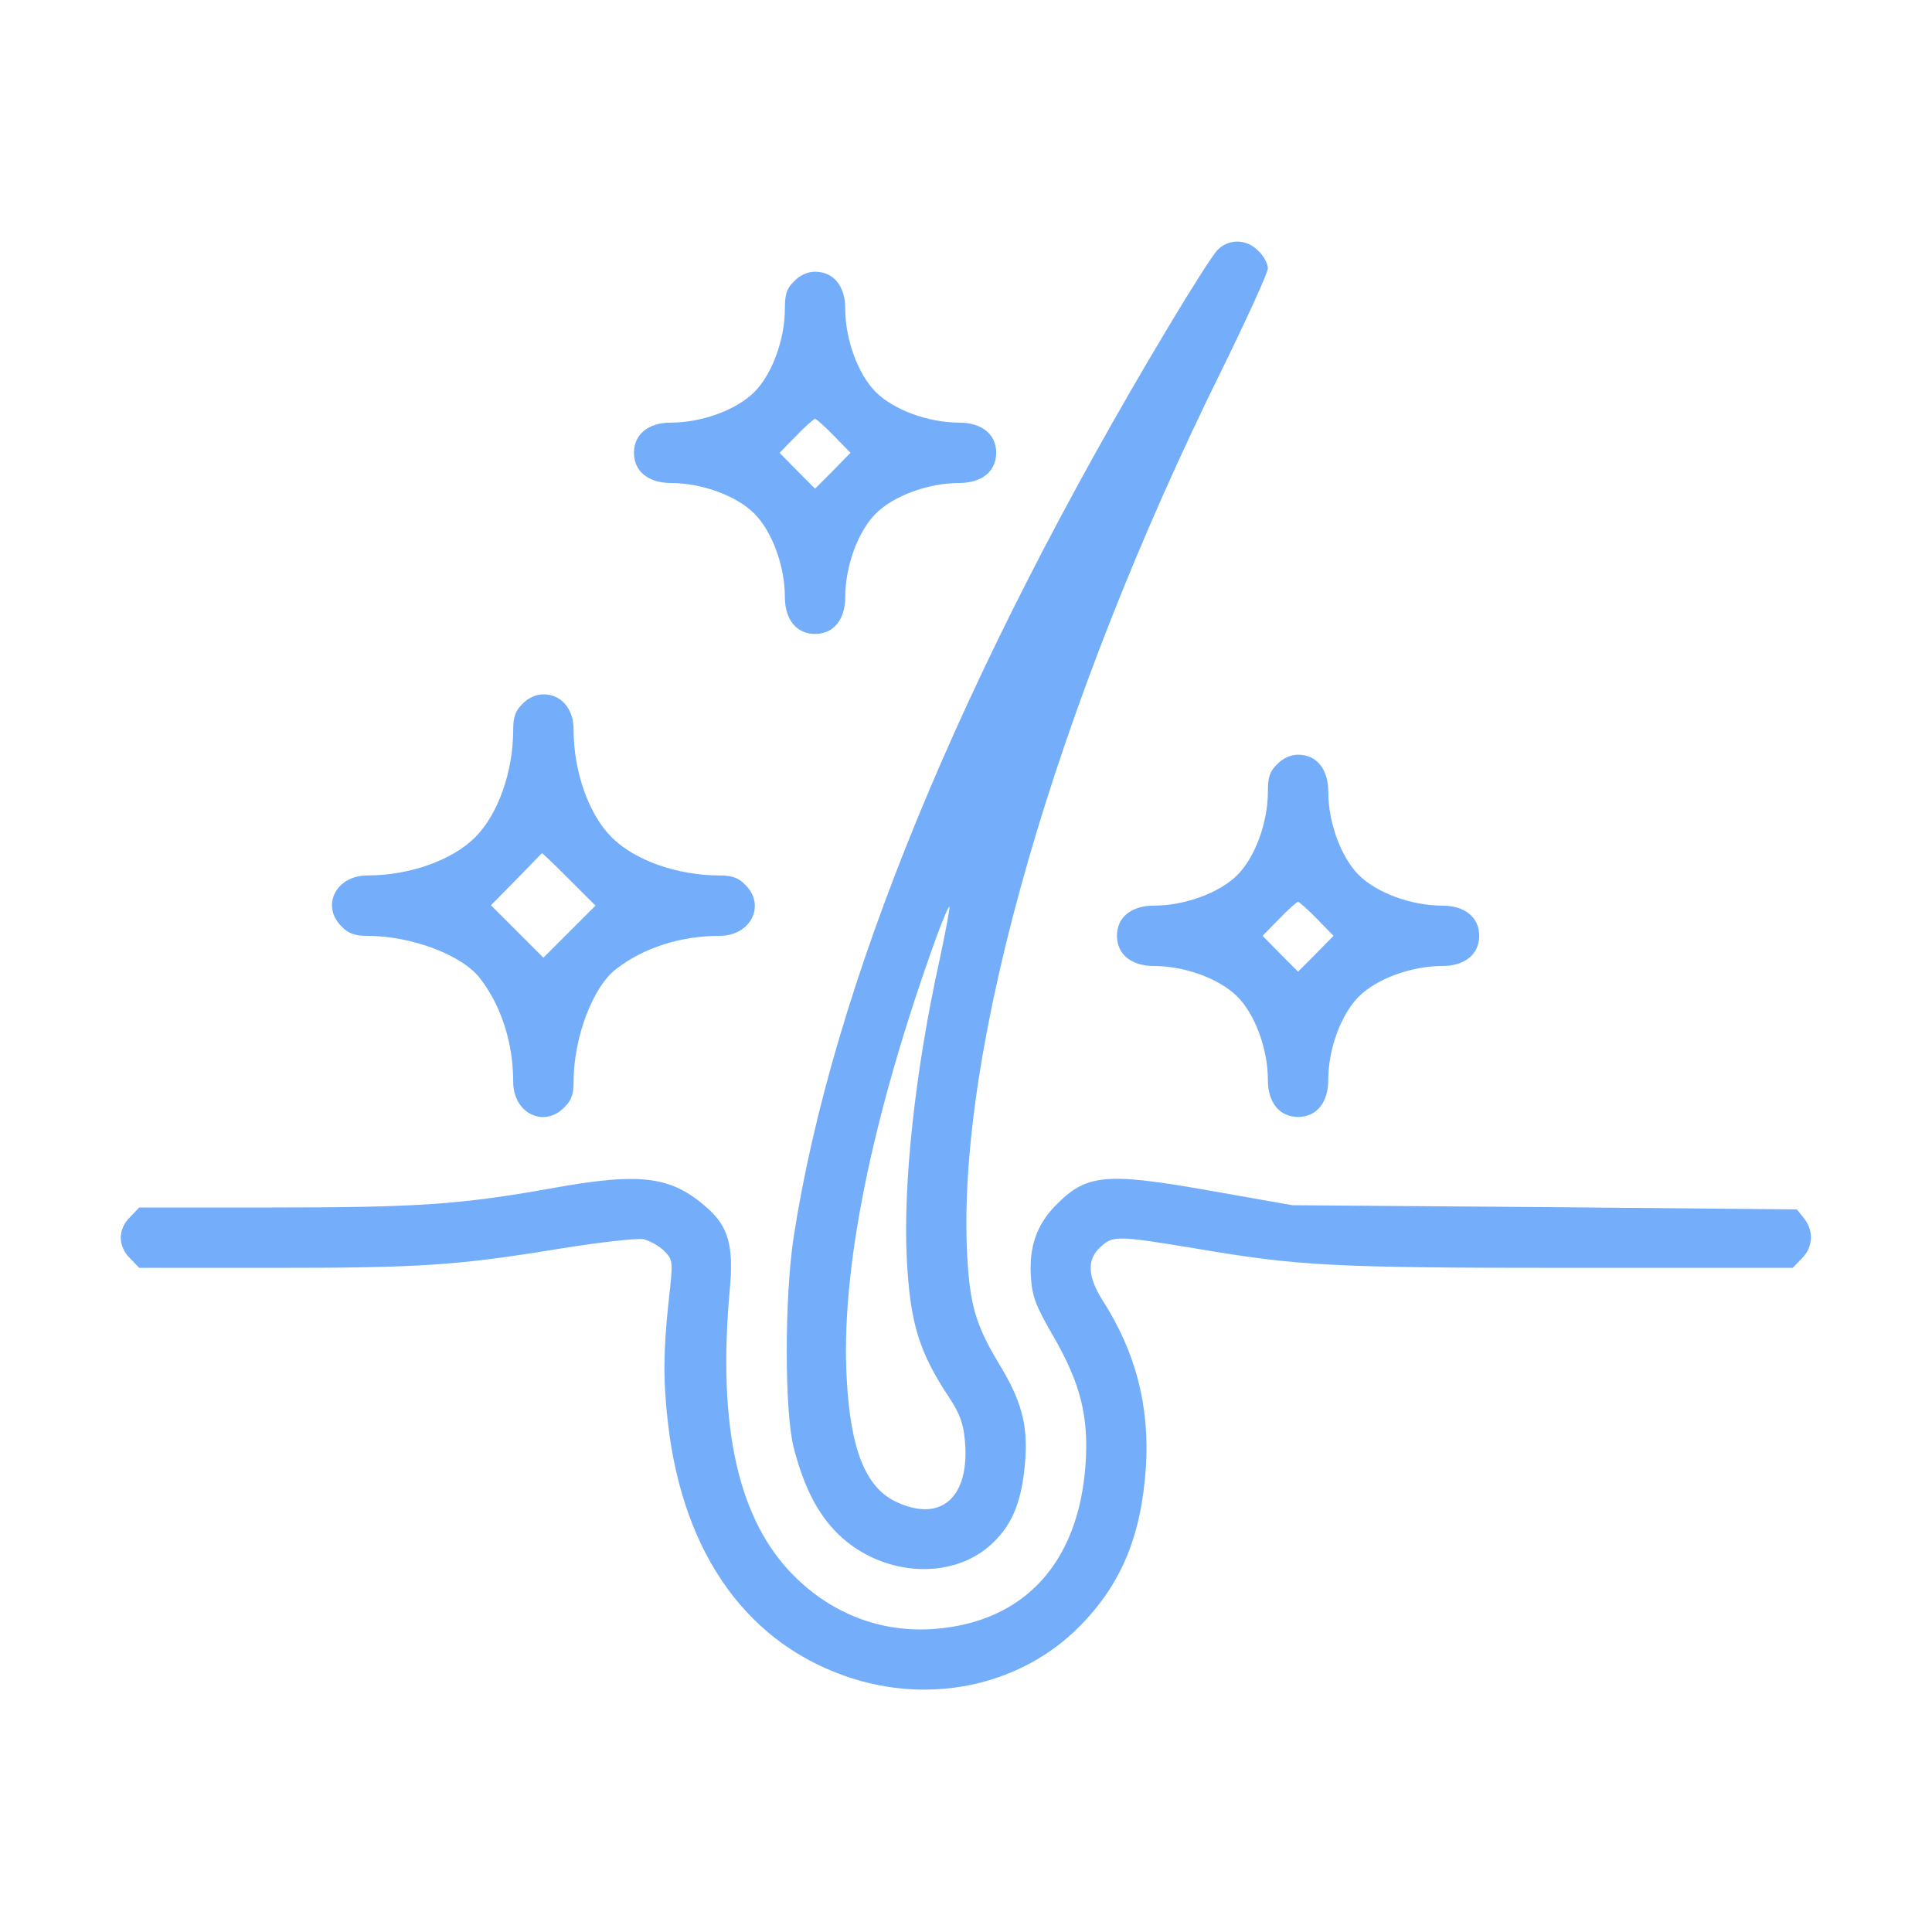
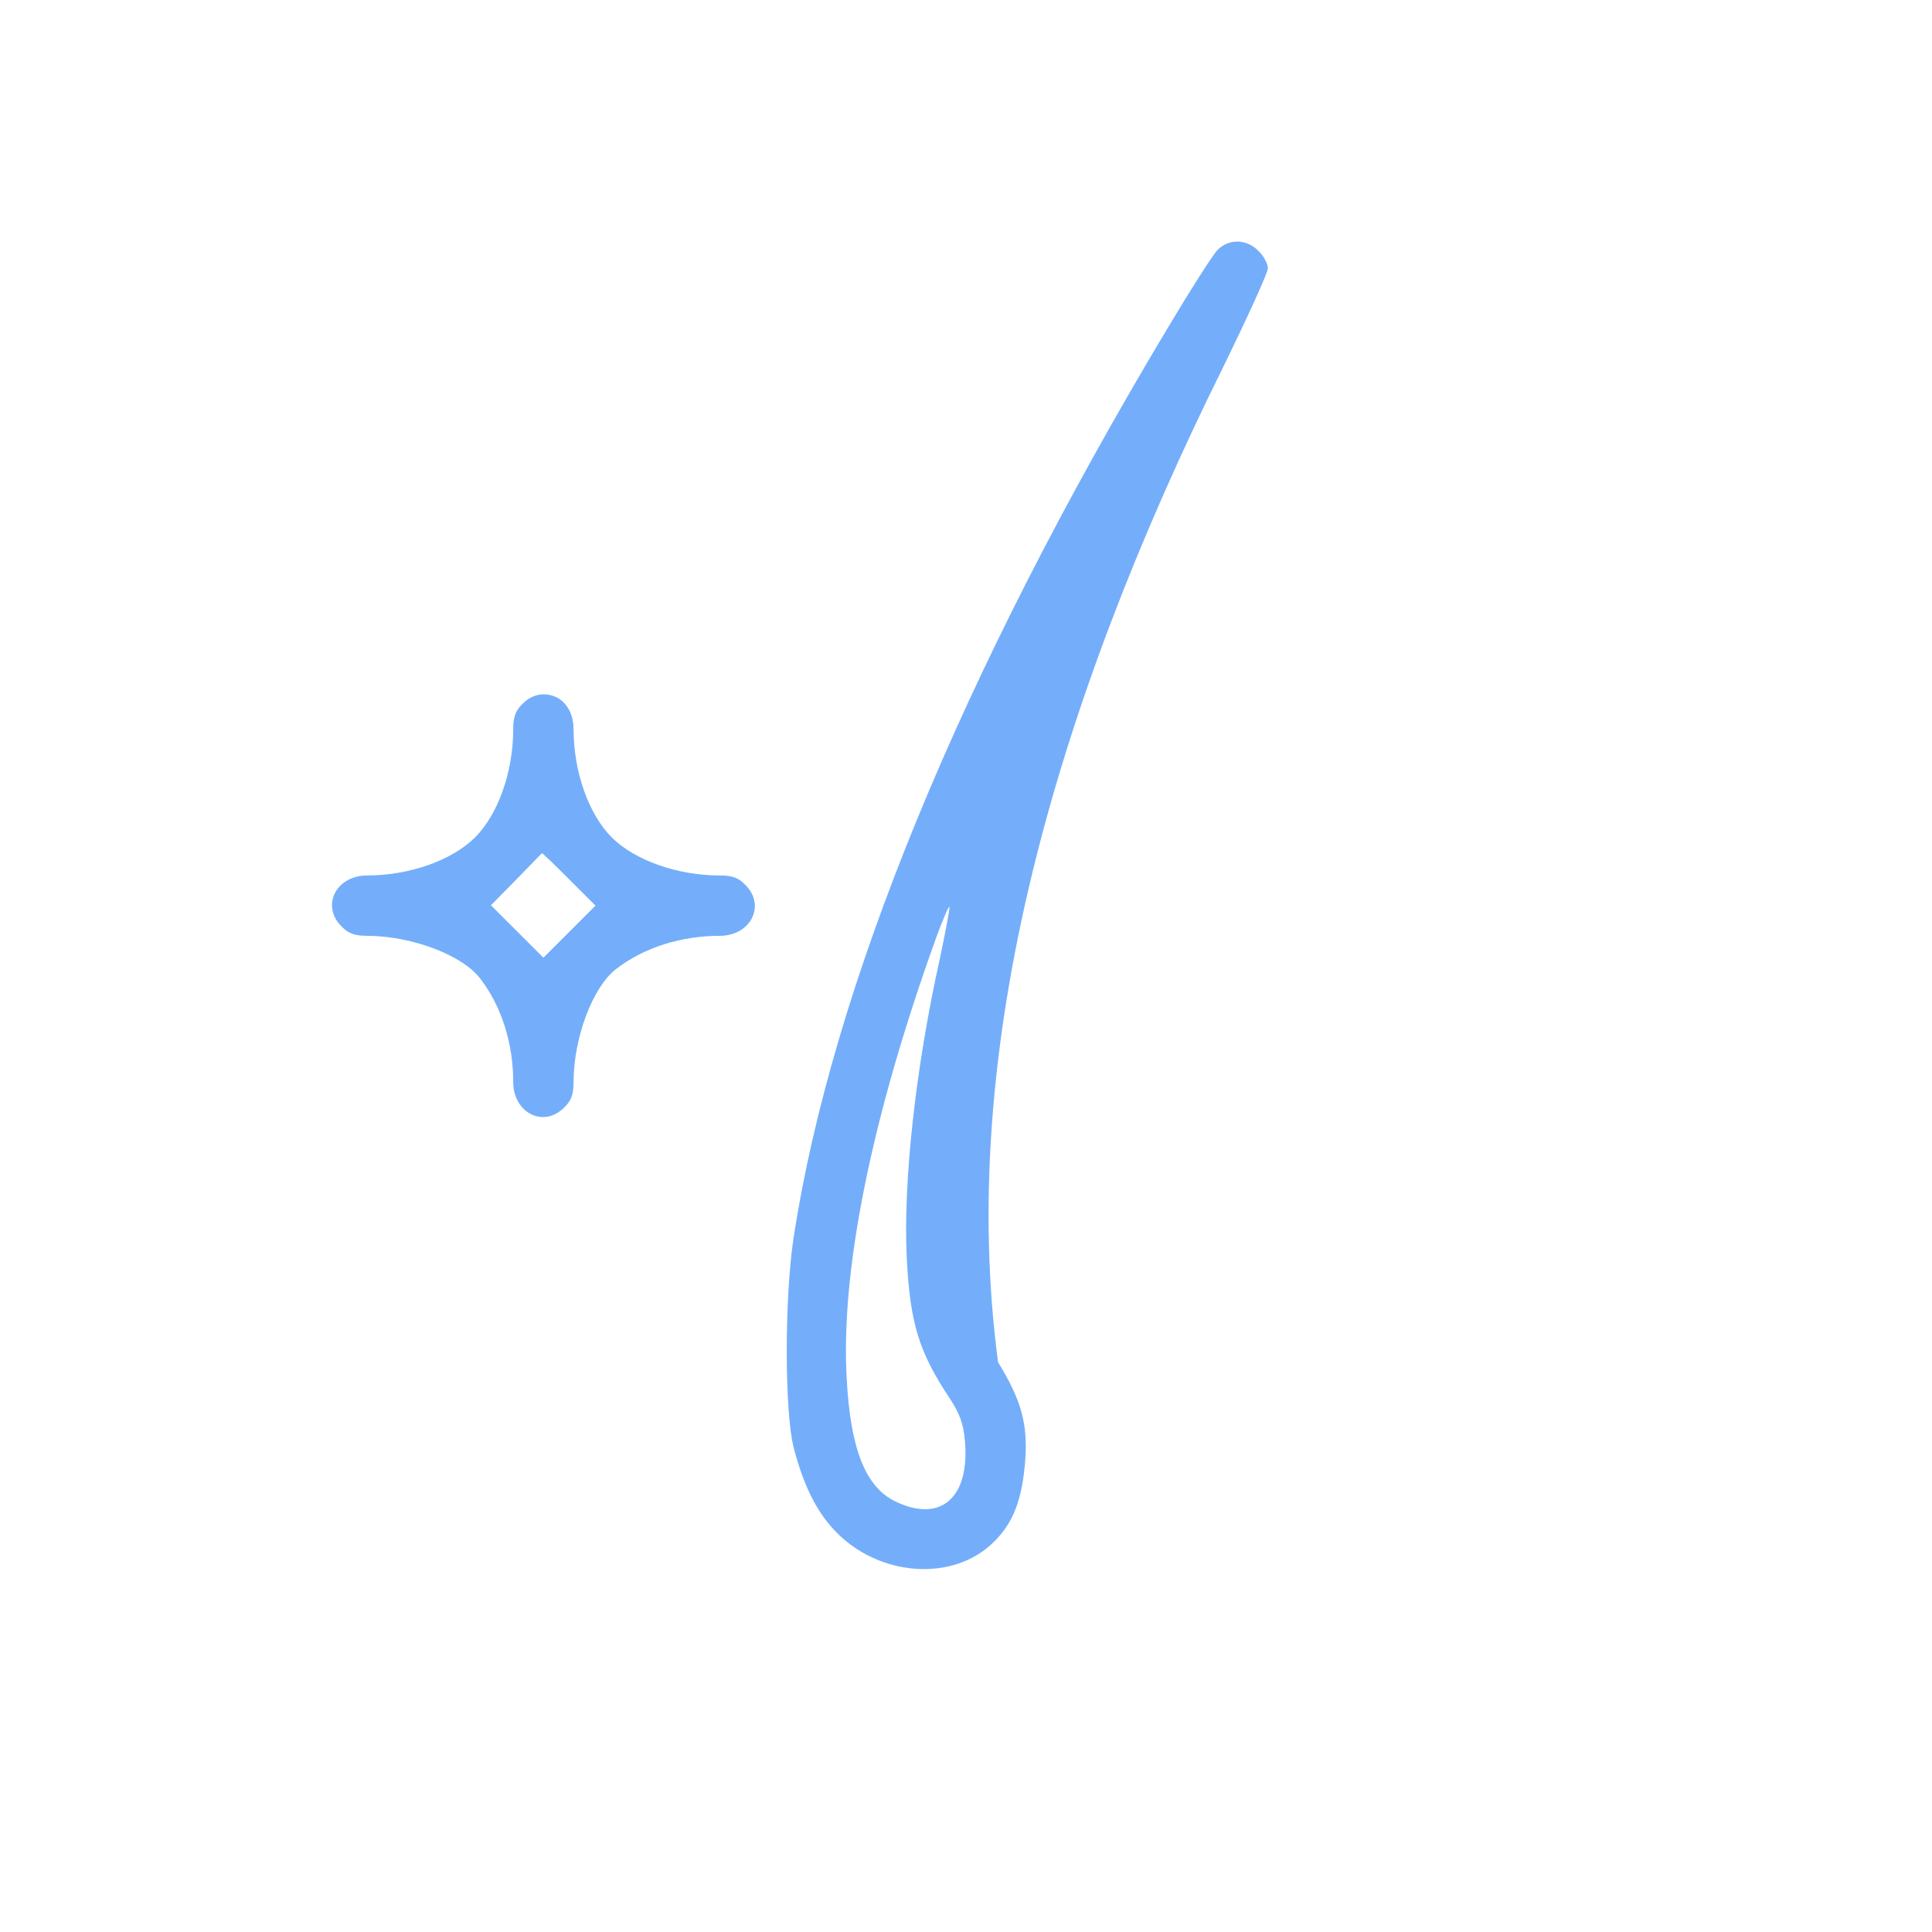
<svg xmlns="http://www.w3.org/2000/svg" width="44" height="44" viewBox="0 0 44 44" fill="none">
-   <path d="M27.732 5.689C27.62 5.801 27.113 6.6 26.589 7.477C21.88 15.34 18.949 22.481 18.073 28.188C17.866 29.562 17.866 32.123 18.073 32.957C18.288 33.791 18.571 34.384 18.992 34.839C19.989 35.913 21.708 36.042 22.636 35.114C23.083 34.676 23.28 34.143 23.349 33.258C23.409 32.433 23.263 31.891 22.73 31.023C22.223 30.173 22.086 29.709 22.026 28.574C21.785 23.882 24.028 16.087 27.852 8.37C28.411 7.227 28.875 6.213 28.875 6.11C28.875 6.007 28.78 5.827 28.66 5.715C28.394 5.44 27.99 5.431 27.732 5.689ZM21.398 21.863C20.848 24.337 20.565 26.941 20.651 28.66C20.728 30.138 20.926 30.791 21.631 31.849C21.854 32.192 21.94 32.416 21.974 32.802C22.095 34.109 21.424 34.693 20.393 34.195C19.714 33.868 19.37 33.009 19.284 31.41C19.138 28.935 19.86 25.403 21.321 21.355C21.467 20.952 21.605 20.634 21.622 20.651C21.639 20.668 21.536 21.209 21.398 21.863Z" fill="#74AEFA" />
-   <path d="M18.09 6.402C17.918 6.566 17.875 6.695 17.875 7.03C17.875 7.734 17.583 8.525 17.179 8.929C16.775 9.333 15.984 9.625 15.28 9.625C14.764 9.625 14.438 9.891 14.438 10.312C14.438 10.734 14.764 11 15.28 11C15.984 11 16.775 11.292 17.179 11.696C17.583 12.1 17.875 12.891 17.875 13.595C17.875 14.111 18.141 14.438 18.562 14.438C18.984 14.438 19.25 14.111 19.25 13.595C19.25 12.891 19.542 12.1 19.946 11.696C20.35 11.292 21.141 11 21.845 11C22.361 11 22.688 10.734 22.688 10.312C22.688 9.891 22.361 9.625 21.845 9.625C21.141 9.625 20.35 9.333 19.946 8.929C19.542 8.525 19.25 7.734 19.25 7.03C19.25 6.514 18.984 6.188 18.562 6.188C18.399 6.188 18.219 6.265 18.09 6.402ZM18.992 9.926L19.37 10.312L18.966 10.725L18.562 11.129L18.159 10.725L17.755 10.312L18.133 9.926C18.339 9.711 18.537 9.539 18.562 9.539C18.588 9.539 18.786 9.711 18.992 9.926Z" fill="#74AEFA" />
+   <path d="M27.732 5.689C27.62 5.801 27.113 6.6 26.589 7.477C21.88 15.34 18.949 22.481 18.073 28.188C17.866 29.562 17.866 32.123 18.073 32.957C18.288 33.791 18.571 34.384 18.992 34.839C19.989 35.913 21.708 36.042 22.636 35.114C23.083 34.676 23.28 34.143 23.349 33.258C23.409 32.433 23.263 31.891 22.73 31.023C21.785 23.882 24.028 16.087 27.852 8.37C28.411 7.227 28.875 6.213 28.875 6.11C28.875 6.007 28.78 5.827 28.66 5.715C28.394 5.44 27.99 5.431 27.732 5.689ZM21.398 21.863C20.848 24.337 20.565 26.941 20.651 28.66C20.728 30.138 20.926 30.791 21.631 31.849C21.854 32.192 21.94 32.416 21.974 32.802C22.095 34.109 21.424 34.693 20.393 34.195C19.714 33.868 19.37 33.009 19.284 31.41C19.138 28.935 19.86 25.403 21.321 21.355C21.467 20.952 21.605 20.634 21.622 20.651C21.639 20.668 21.536 21.209 21.398 21.863Z" fill="#74AEFA" />
  <path d="M11.903 16.027C11.74 16.182 11.688 16.328 11.688 16.612C11.688 17.574 11.345 18.546 10.82 19.07C10.296 19.594 9.325 19.938 8.363 19.938C7.649 19.938 7.306 20.634 7.778 21.098C7.933 21.261 8.079 21.313 8.363 21.313C9.368 21.313 10.537 21.751 10.941 22.292C11.422 22.92 11.688 23.762 11.688 24.638C11.688 25.352 12.384 25.695 12.848 25.223C13.012 25.068 13.063 24.922 13.063 24.638C13.063 23.633 13.502 22.464 14.043 22.06C14.67 21.579 15.512 21.313 16.389 21.313C17.102 21.313 17.446 20.617 16.974 20.152C16.819 19.989 16.673 19.938 16.389 19.938C15.427 19.938 14.456 19.594 13.931 19.07C13.407 18.546 13.063 17.574 13.063 16.612C13.063 16.139 12.78 15.813 12.376 15.813C12.213 15.813 12.032 15.89 11.903 16.027ZM12.96 20.024L13.562 20.625L12.969 21.218L12.376 21.811L11.783 21.218L11.181 20.617L11.757 20.032C12.075 19.706 12.341 19.431 12.341 19.431C12.35 19.422 12.625 19.688 12.96 20.024Z" fill="#74AEFA" />
-   <path d="M29.09 17.402C28.918 17.566 28.875 17.695 28.875 18.03C28.875 18.734 28.583 19.525 28.179 19.929C27.775 20.333 26.984 20.625 26.28 20.625C25.764 20.625 25.438 20.891 25.438 21.312C25.438 21.734 25.764 22 26.28 22C26.984 22 27.775 22.292 28.179 22.696C28.583 23.1 28.875 23.891 28.875 24.595C28.875 25.111 29.141 25.438 29.562 25.438C29.984 25.438 30.25 25.111 30.25 24.595C30.25 23.891 30.542 23.1 30.946 22.696C31.35 22.292 32.141 22 32.845 22C33.361 22 33.688 21.734 33.688 21.312C33.688 20.891 33.361 20.625 32.845 20.625C32.141 20.625 31.35 20.333 30.946 19.929C30.542 19.525 30.25 18.734 30.25 18.03C30.25 17.514 29.984 17.188 29.562 17.188C29.399 17.188 29.219 17.265 29.09 17.402ZM29.992 20.926L30.37 21.312L29.966 21.725L29.562 22.129L29.159 21.725L28.755 21.312L29.133 20.926C29.339 20.711 29.537 20.539 29.562 20.539C29.588 20.539 29.786 20.711 29.992 20.926Z" fill="#74AEFA" />
-   <path d="M12.521 27.07C10.484 27.431 9.513 27.5 6.205 27.5H3.171L2.965 27.715C2.827 27.844 2.75 28.024 2.75 28.188C2.75 28.351 2.827 28.531 2.965 28.66L3.171 28.875H6.205C9.573 28.875 10.39 28.823 12.753 28.437C13.664 28.291 14.489 28.196 14.652 28.222C14.798 28.256 15.013 28.377 15.125 28.488C15.331 28.703 15.331 28.712 15.228 29.631C15.108 30.748 15.099 31.427 15.211 32.398C15.555 35.432 17.067 37.503 19.465 38.242C21.321 38.809 23.289 38.345 24.578 37.048C25.541 36.077 25.996 34.977 26.099 33.387C26.177 32.003 25.867 30.8 25.111 29.614C24.767 29.073 24.75 28.686 25.059 28.402C25.352 28.136 25.429 28.136 27.251 28.437C29.58 28.832 30.353 28.875 35.776 28.875H40.829L41.035 28.66C41.293 28.411 41.31 28.024 41.087 27.749L40.923 27.543L35.174 27.491L29.434 27.448L27.586 27.122C25.163 26.692 24.741 26.735 24.028 27.466C23.607 27.904 23.435 28.402 23.478 29.064C23.504 29.528 23.581 29.726 24.002 30.456C24.613 31.522 24.793 32.261 24.724 33.335C24.57 35.587 23.332 36.945 21.27 37.099C20.075 37.185 18.958 36.764 18.081 35.888C16.809 34.616 16.337 32.493 16.62 29.373C16.715 28.377 16.586 27.93 16.105 27.509C15.28 26.778 14.592 26.692 12.521 27.07Z" fill="#74AEFA" />
</svg>